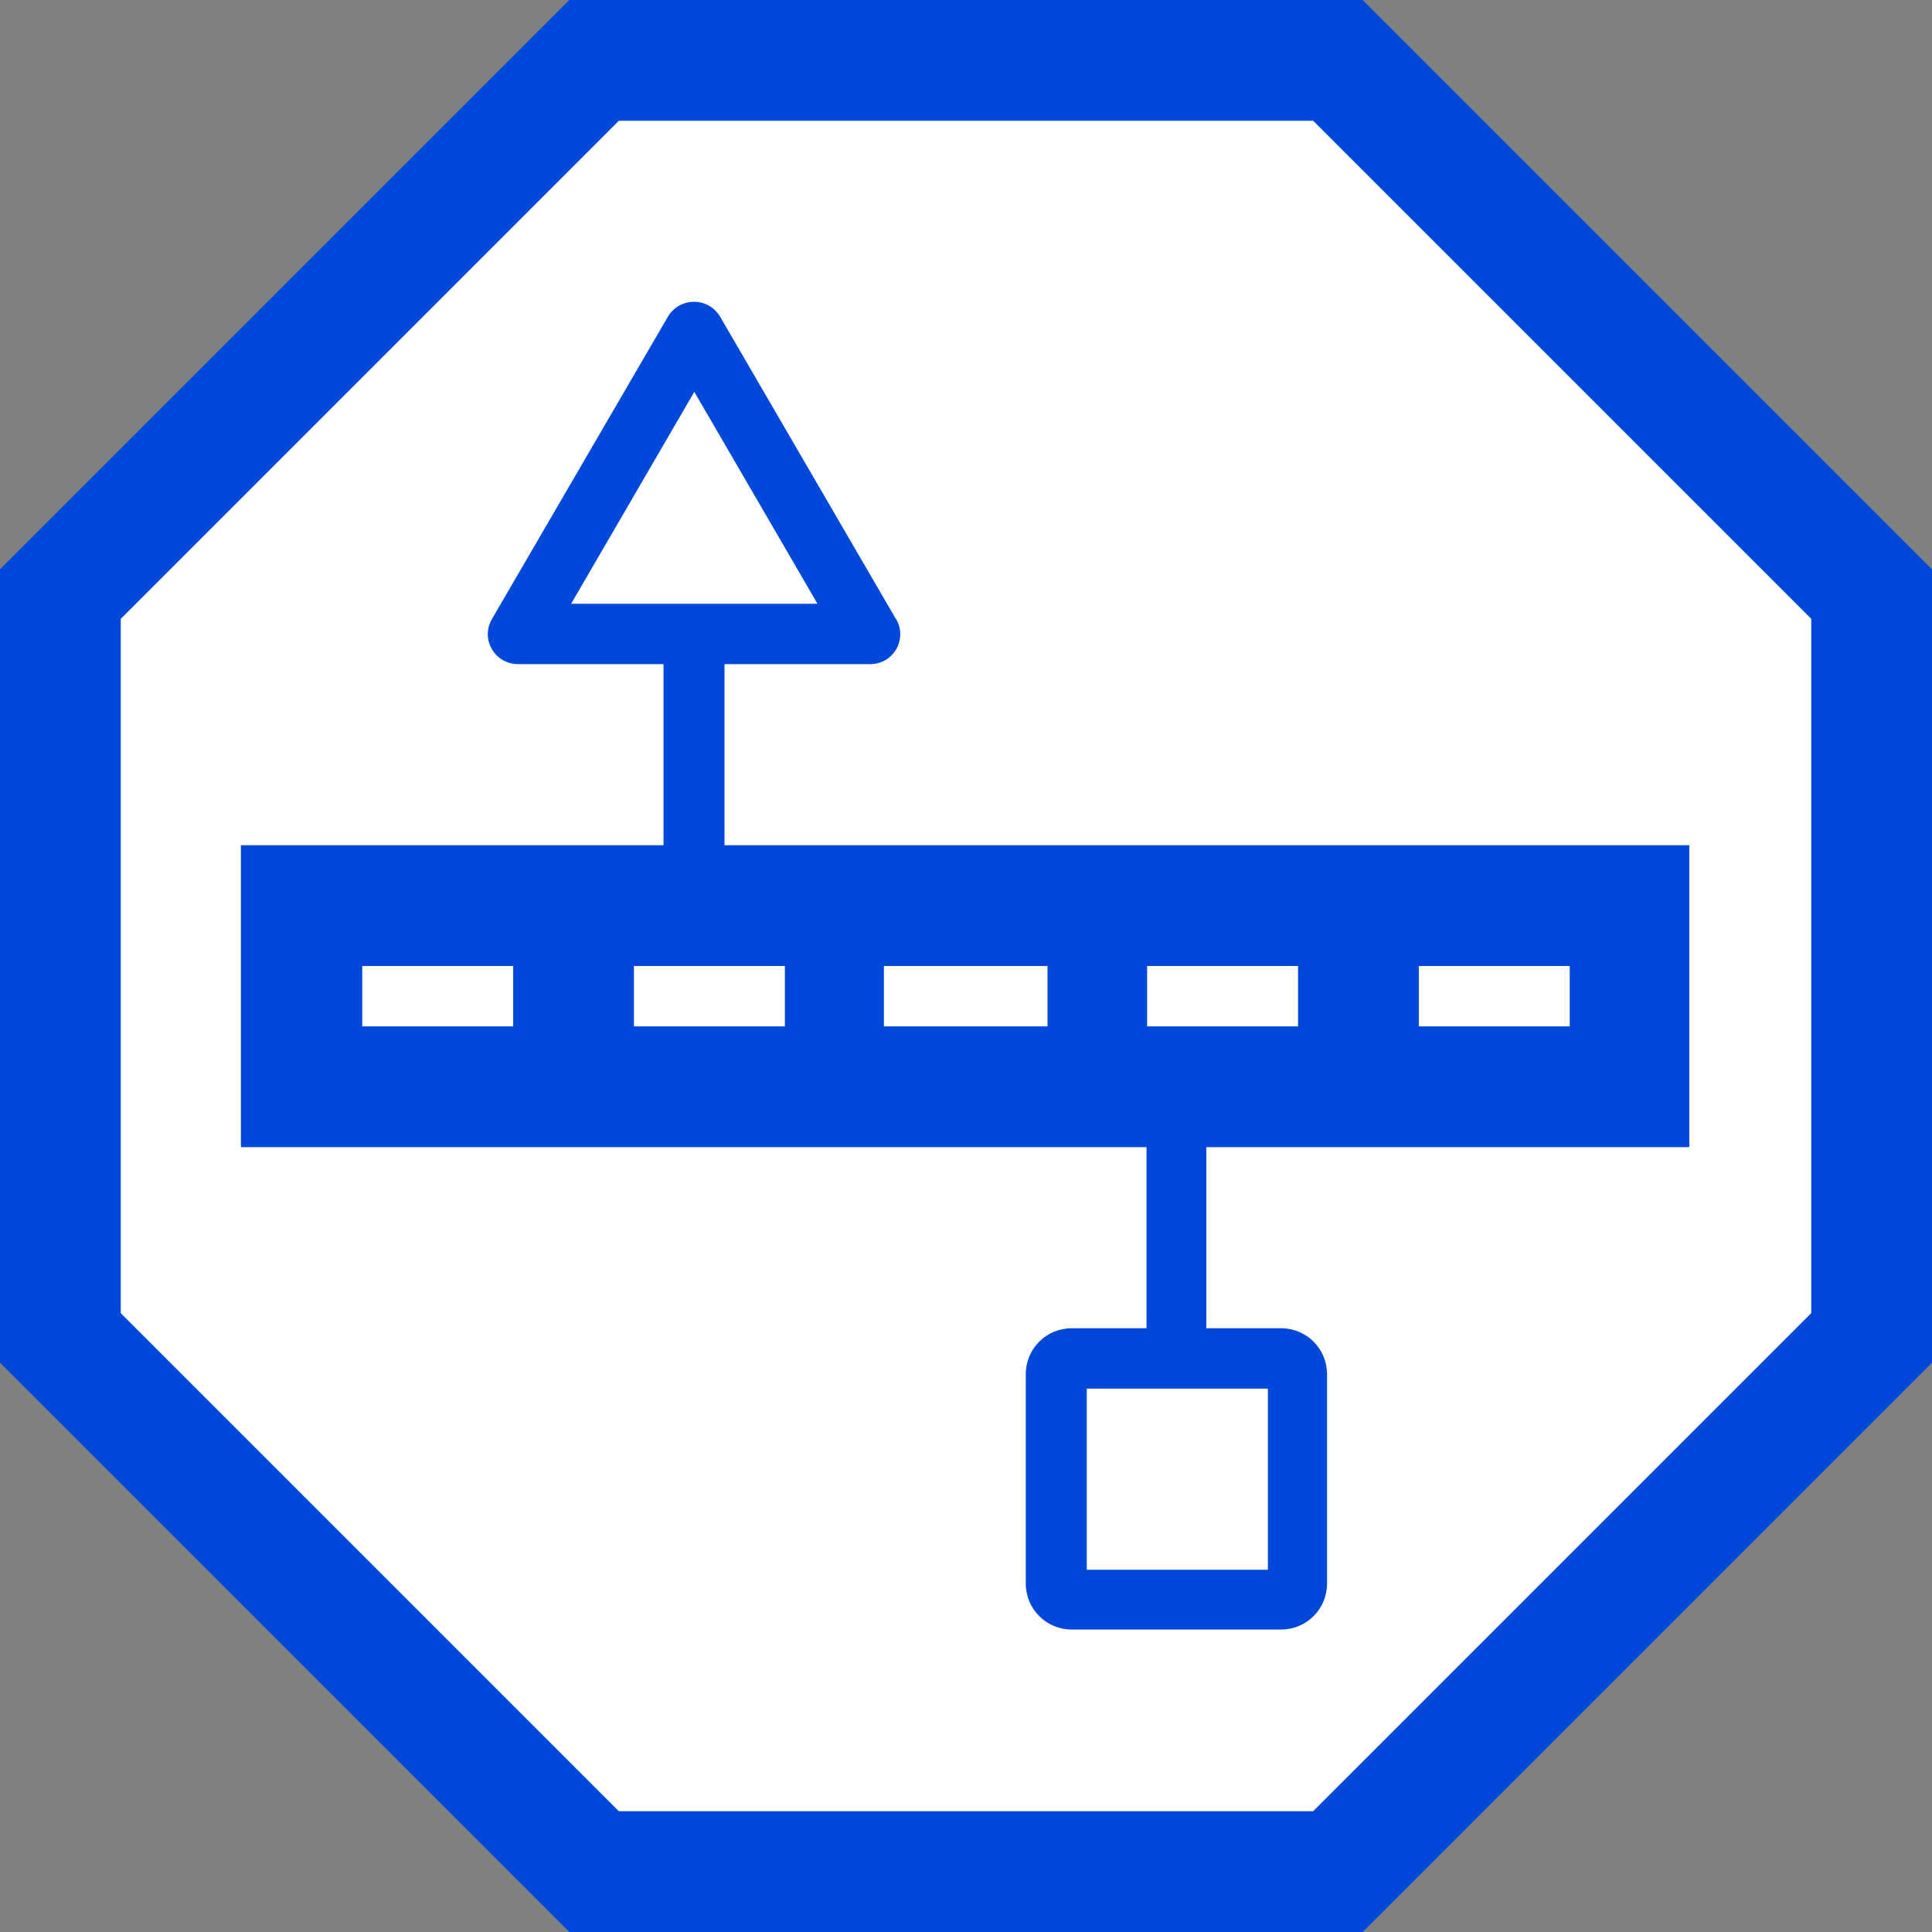
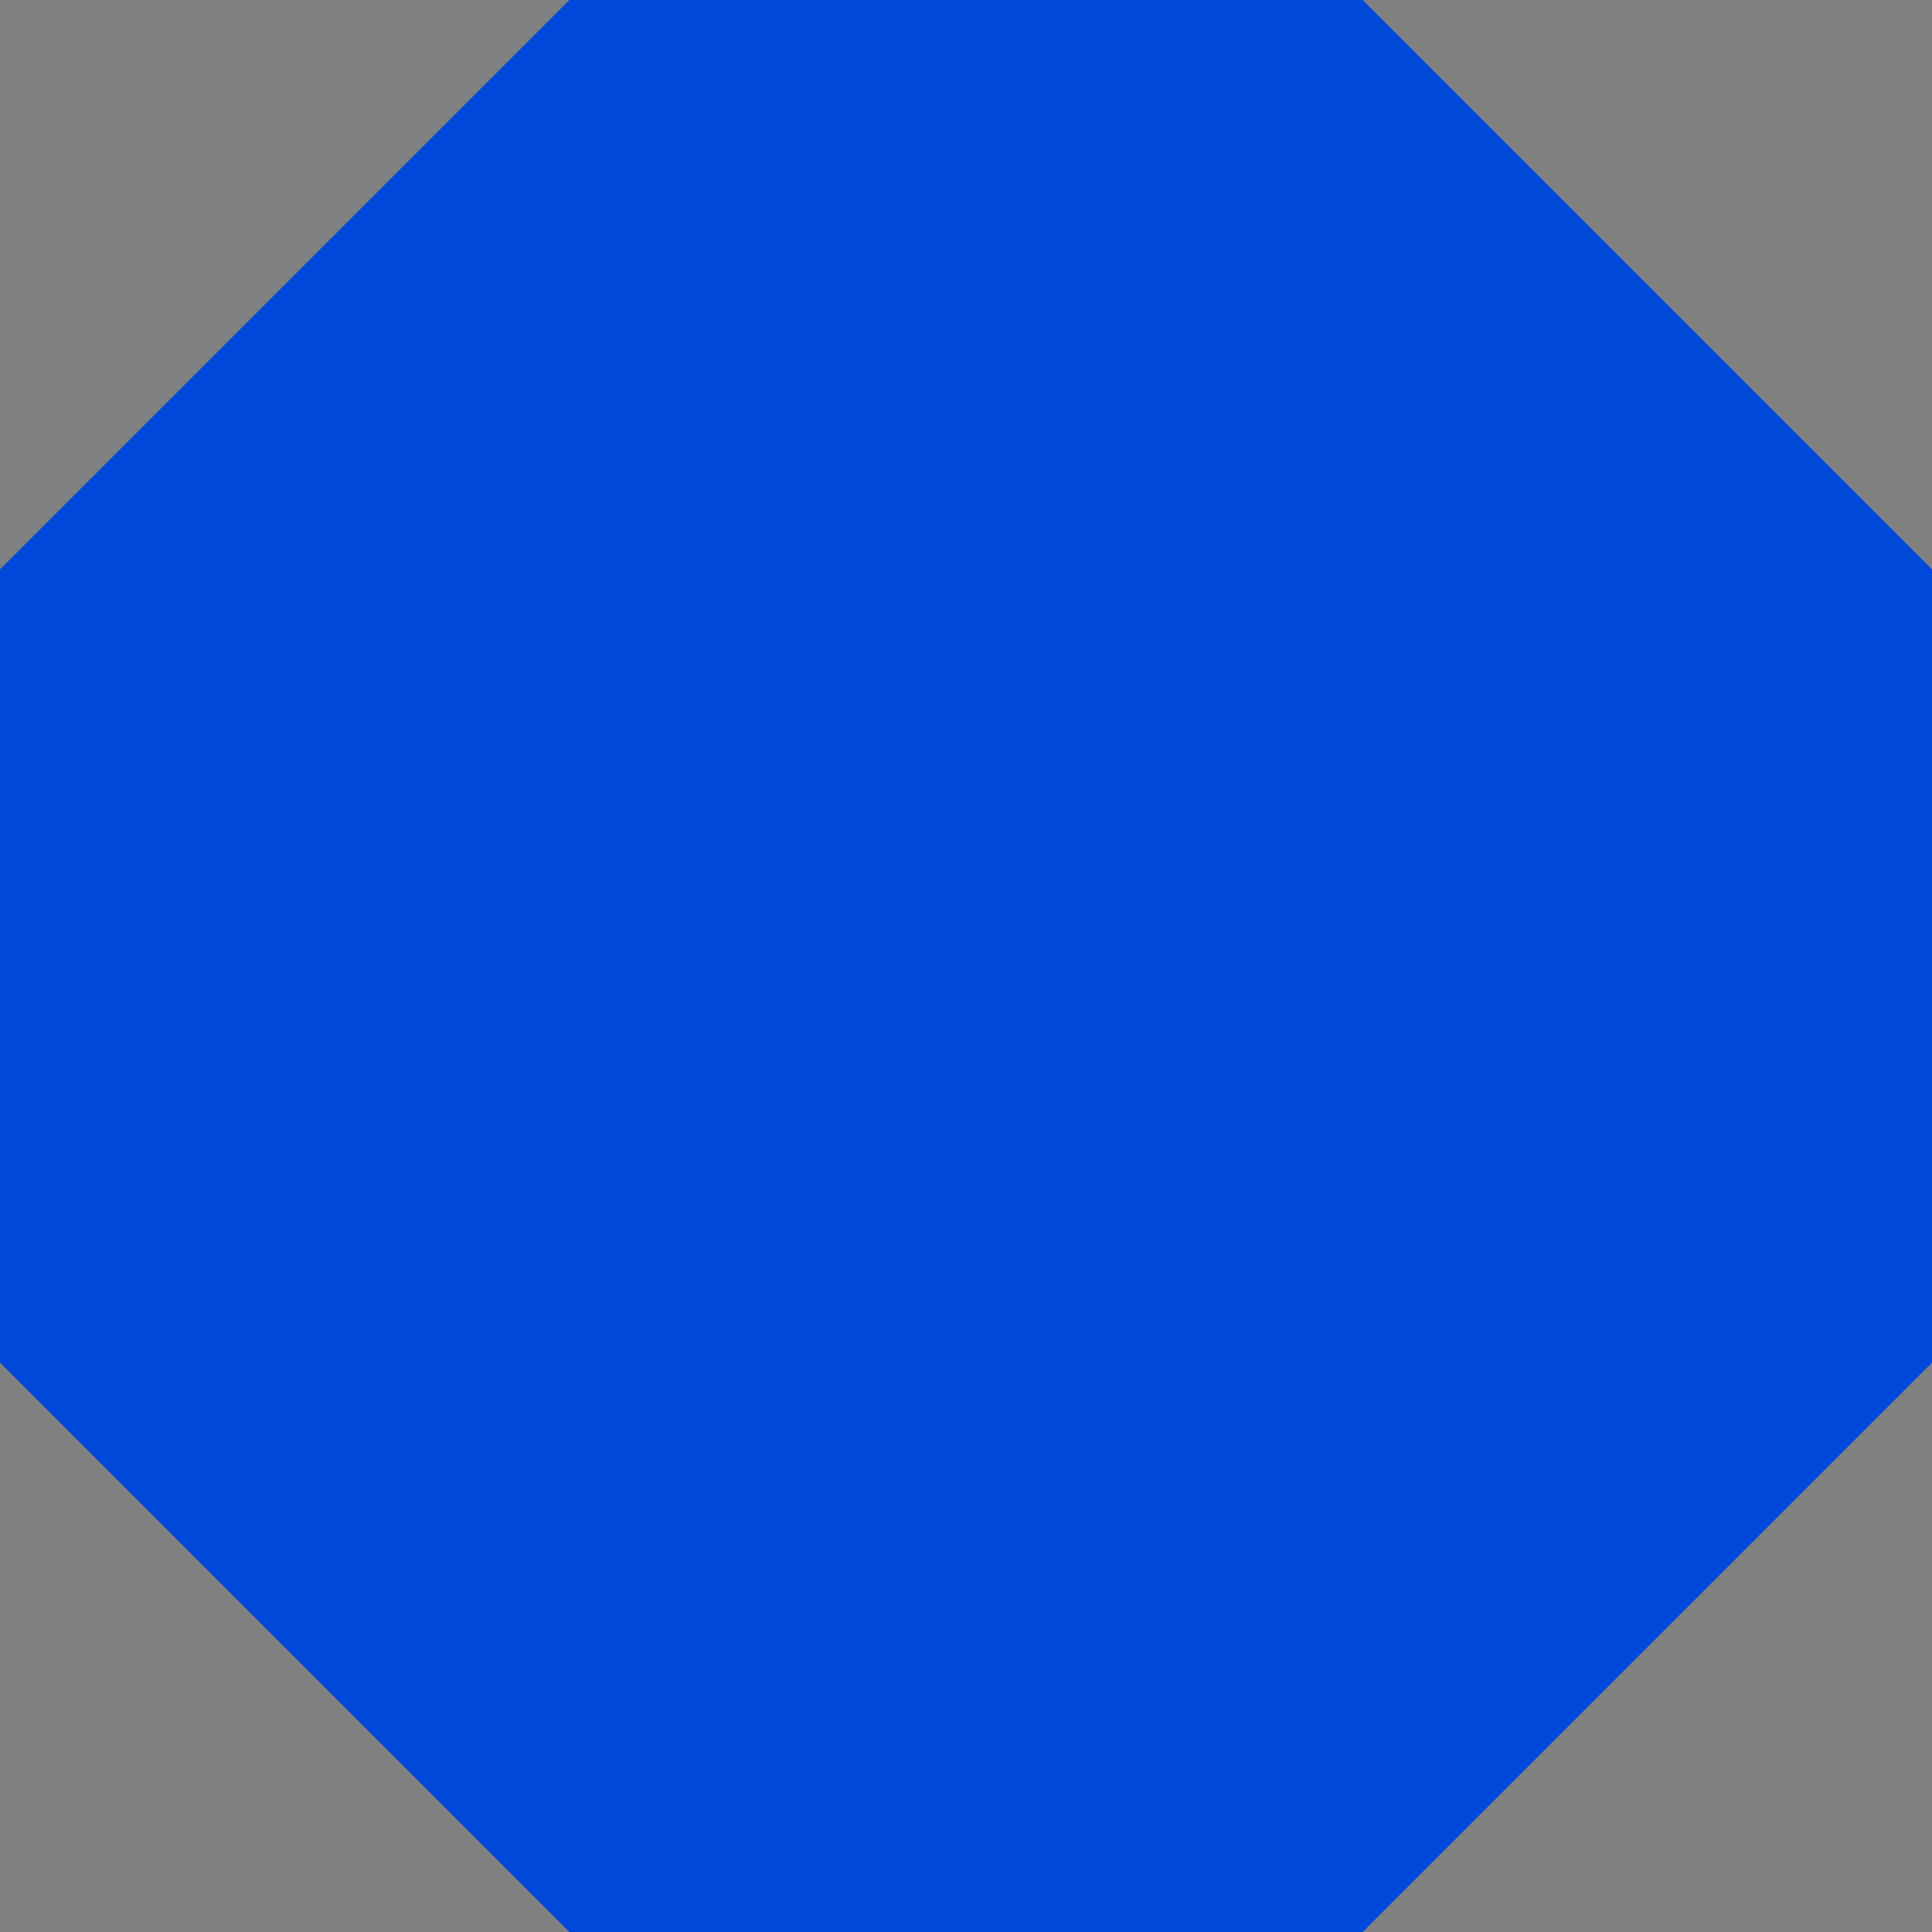
<svg xmlns="http://www.w3.org/2000/svg" xml:space="preserve" width="32px" height="32px" version="1.0" style="shape-rendering:geometricPrecision; text-rendering:geometricPrecision; image-rendering:optimizeQuality; fill-rule:evenodd; clip-rule:evenodd" viewBox="0 0 3200 3200">
  <rect x="0" y="0" width="3200" height="3200" fill="#808080" stroke="none" />
  <polygon fill="#0048D9" points="943,0 2257,0 3200,943 3200,2257 2257,3200 943,3200 0,2257 0,943 " />
-   <polygon fill="white" points="2175,200 1025,200 200,1025 200,2175 1025,3000 2175,3000 3000,2175 3000,1025 " />
-   <path fill="#0048D9" d="M1150 649l204 351 -408 0 204 -351zm950 1651l0 300 -300 0 0 -300 300 0zm700 -900l-1600 0 0 -300 241 0c41,0 64,-45 41,-78l-289 -497c-20,-34 -68,-33 -87,0l-291 500c-20,34 5,75 43,75l241 0 0 300 -700 0 0 500 1500 0 0 300 -124 0c-42,0 -76,34 -76,76l0 347c0,42 34,76 76,76l347 0c42,0 76,-34 76,-76l0 -347c0,-42 -34,-76 -76,-76l-124 0 0 -300 800 0 0 -500zm-200 300l-250 0 0 -100 250 0 0 100zm-1750 0l-250 0 0 -100 250 0 0 100zm450 0l-250 0 0 -100 250 0 0 100zm435 0l-271 0 0 -100 271 0 0 100zm415 0l-250 0 0 -100 250 0 0 100z" />
+   <path fill="#0048D9" d="M1150 649l204 351 -408 0 204 -351zm950 1651l0 300 -300 0 0 -300 300 0zm700 -900l-1600 0 0 -300 241 0c41,0 64,-45 41,-78l-289 -497c-20,-34 -68,-33 -87,0l-291 500c-20,34 5,75 43,75l241 0 0 300 -700 0 0 500 1500 0 0 300 -124 0c-42,0 -76,34 -76,76l0 347c0,42 34,76 76,76l347 0c42,0 76,-34 76,-76l0 -347c0,-42 -34,-76 -76,-76l-124 0 0 -300 800 0 0 -500zm-200 300l-250 0 0 -100 250 0 0 100m-1750 0l-250 0 0 -100 250 0 0 100zm450 0l-250 0 0 -100 250 0 0 100zm435 0l-271 0 0 -100 271 0 0 100zm415 0l-250 0 0 -100 250 0 0 100z" />
</svg>